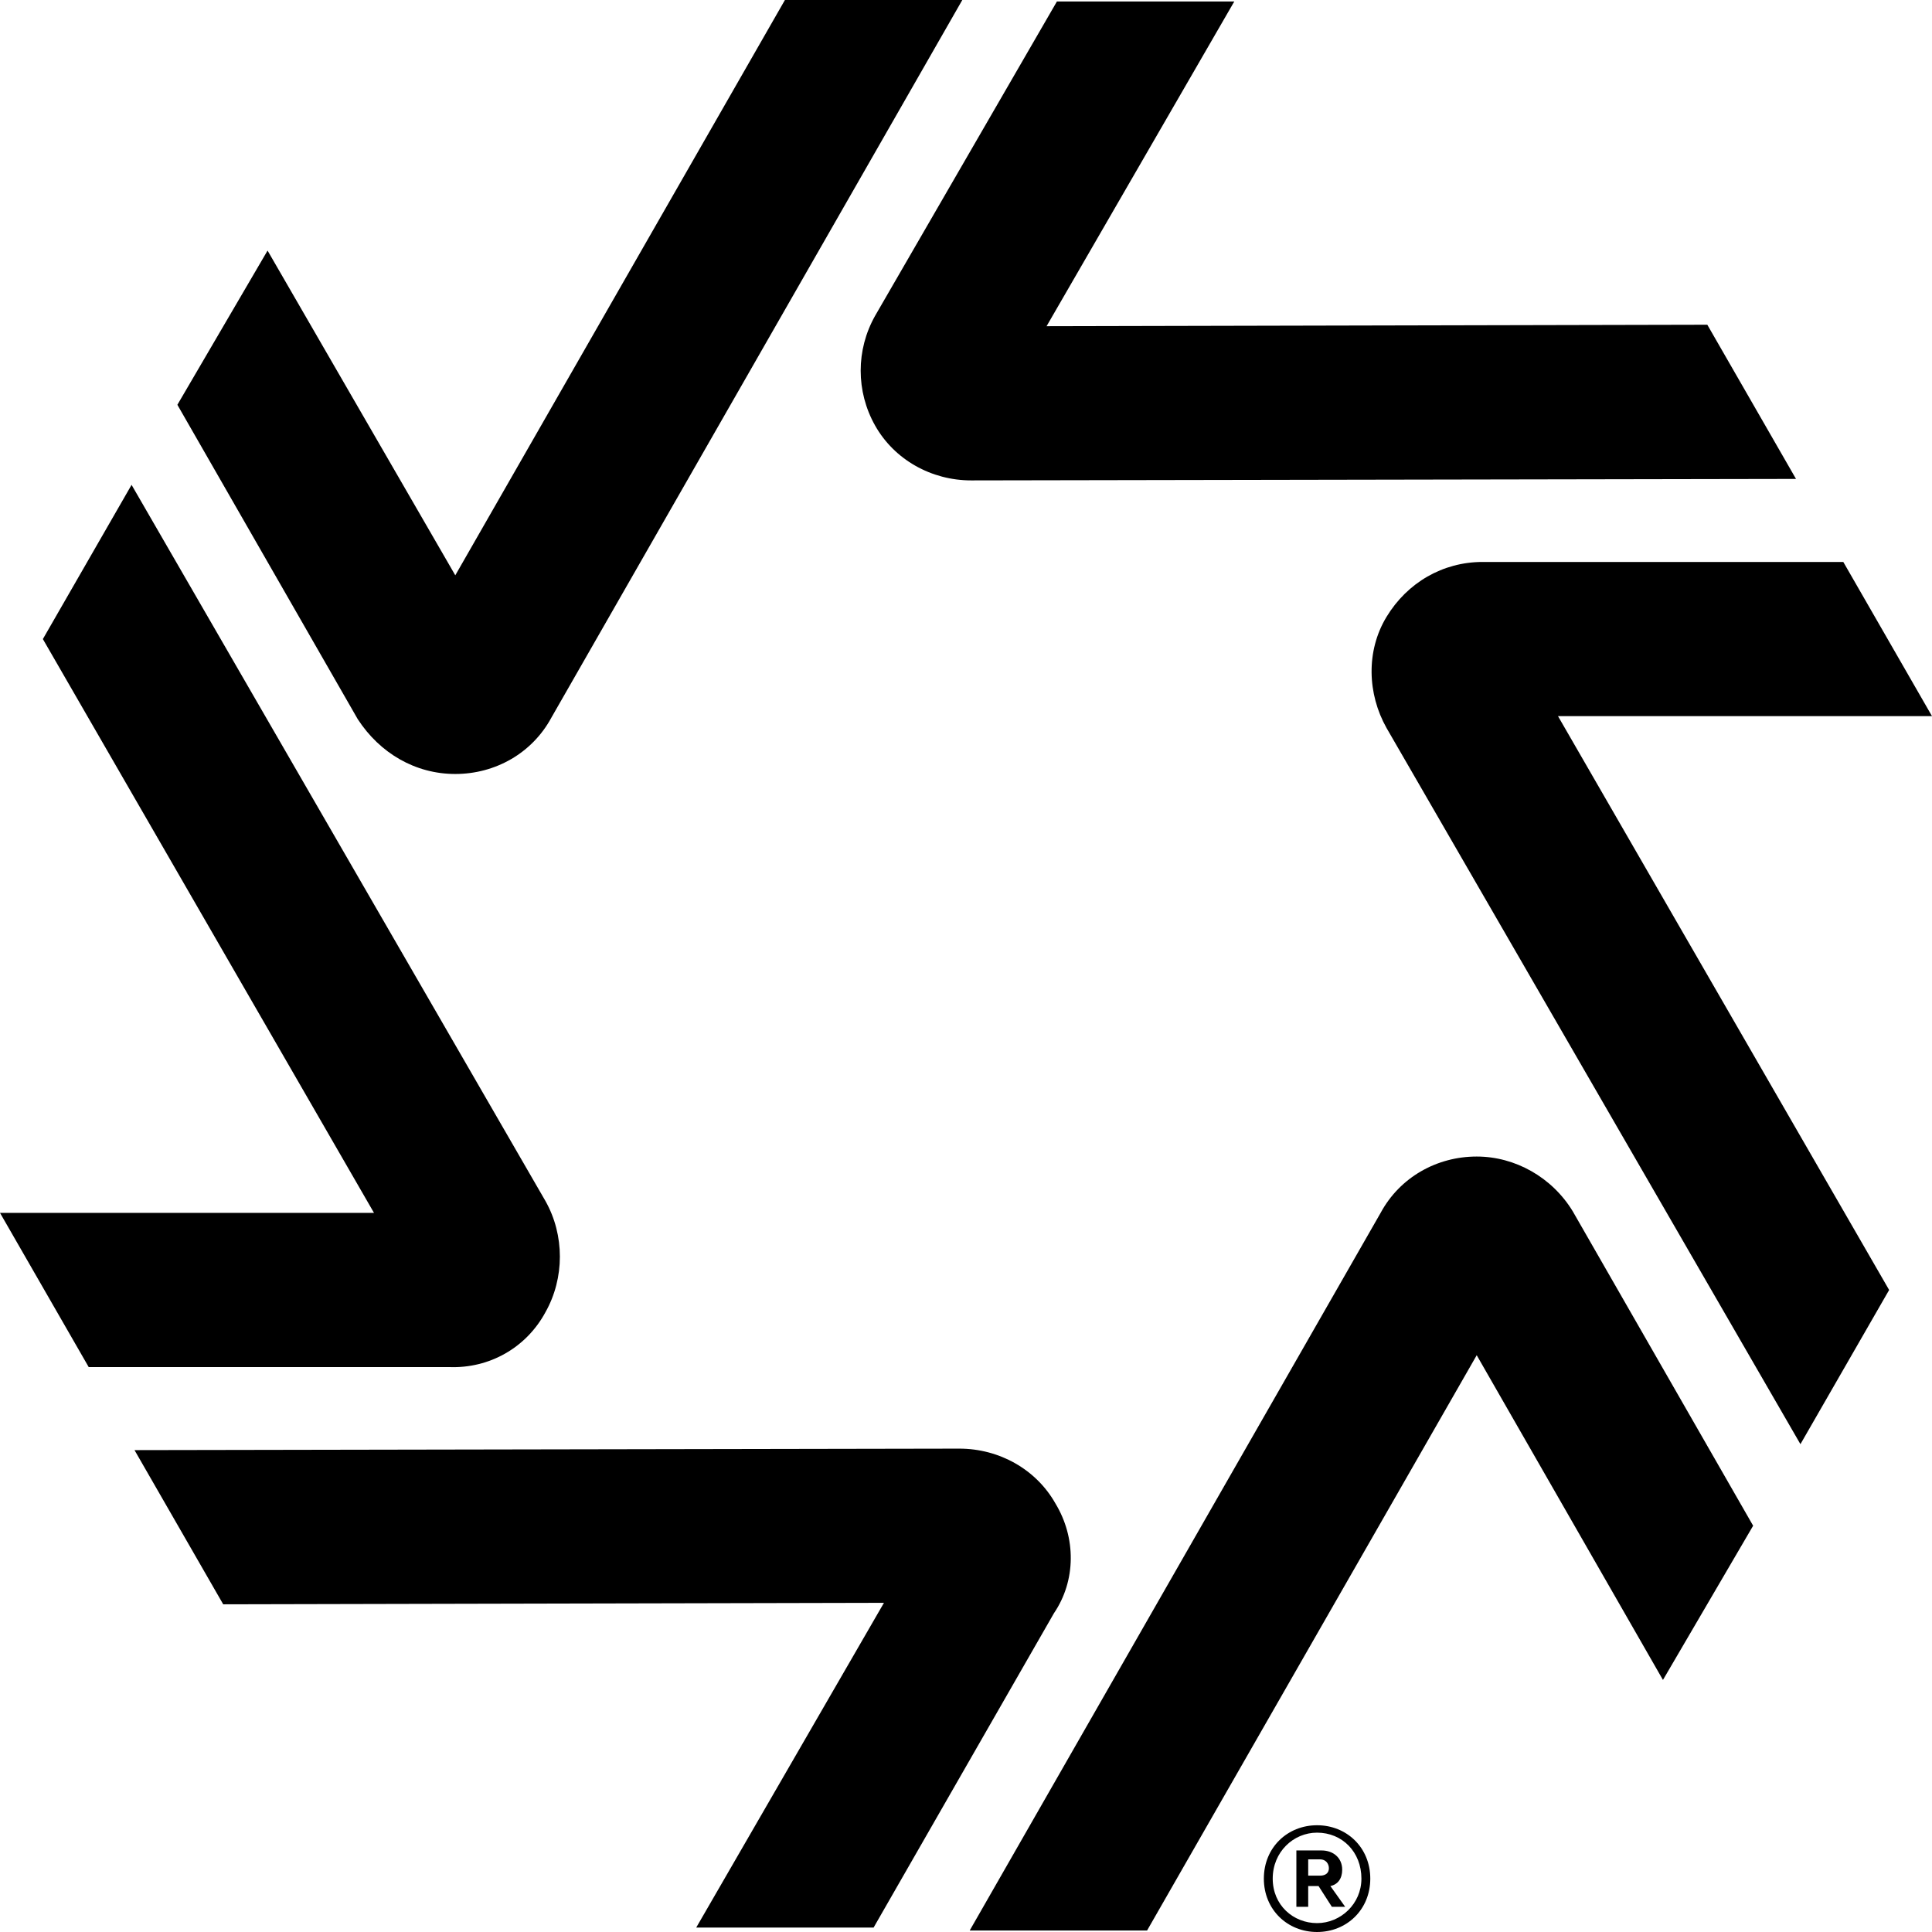
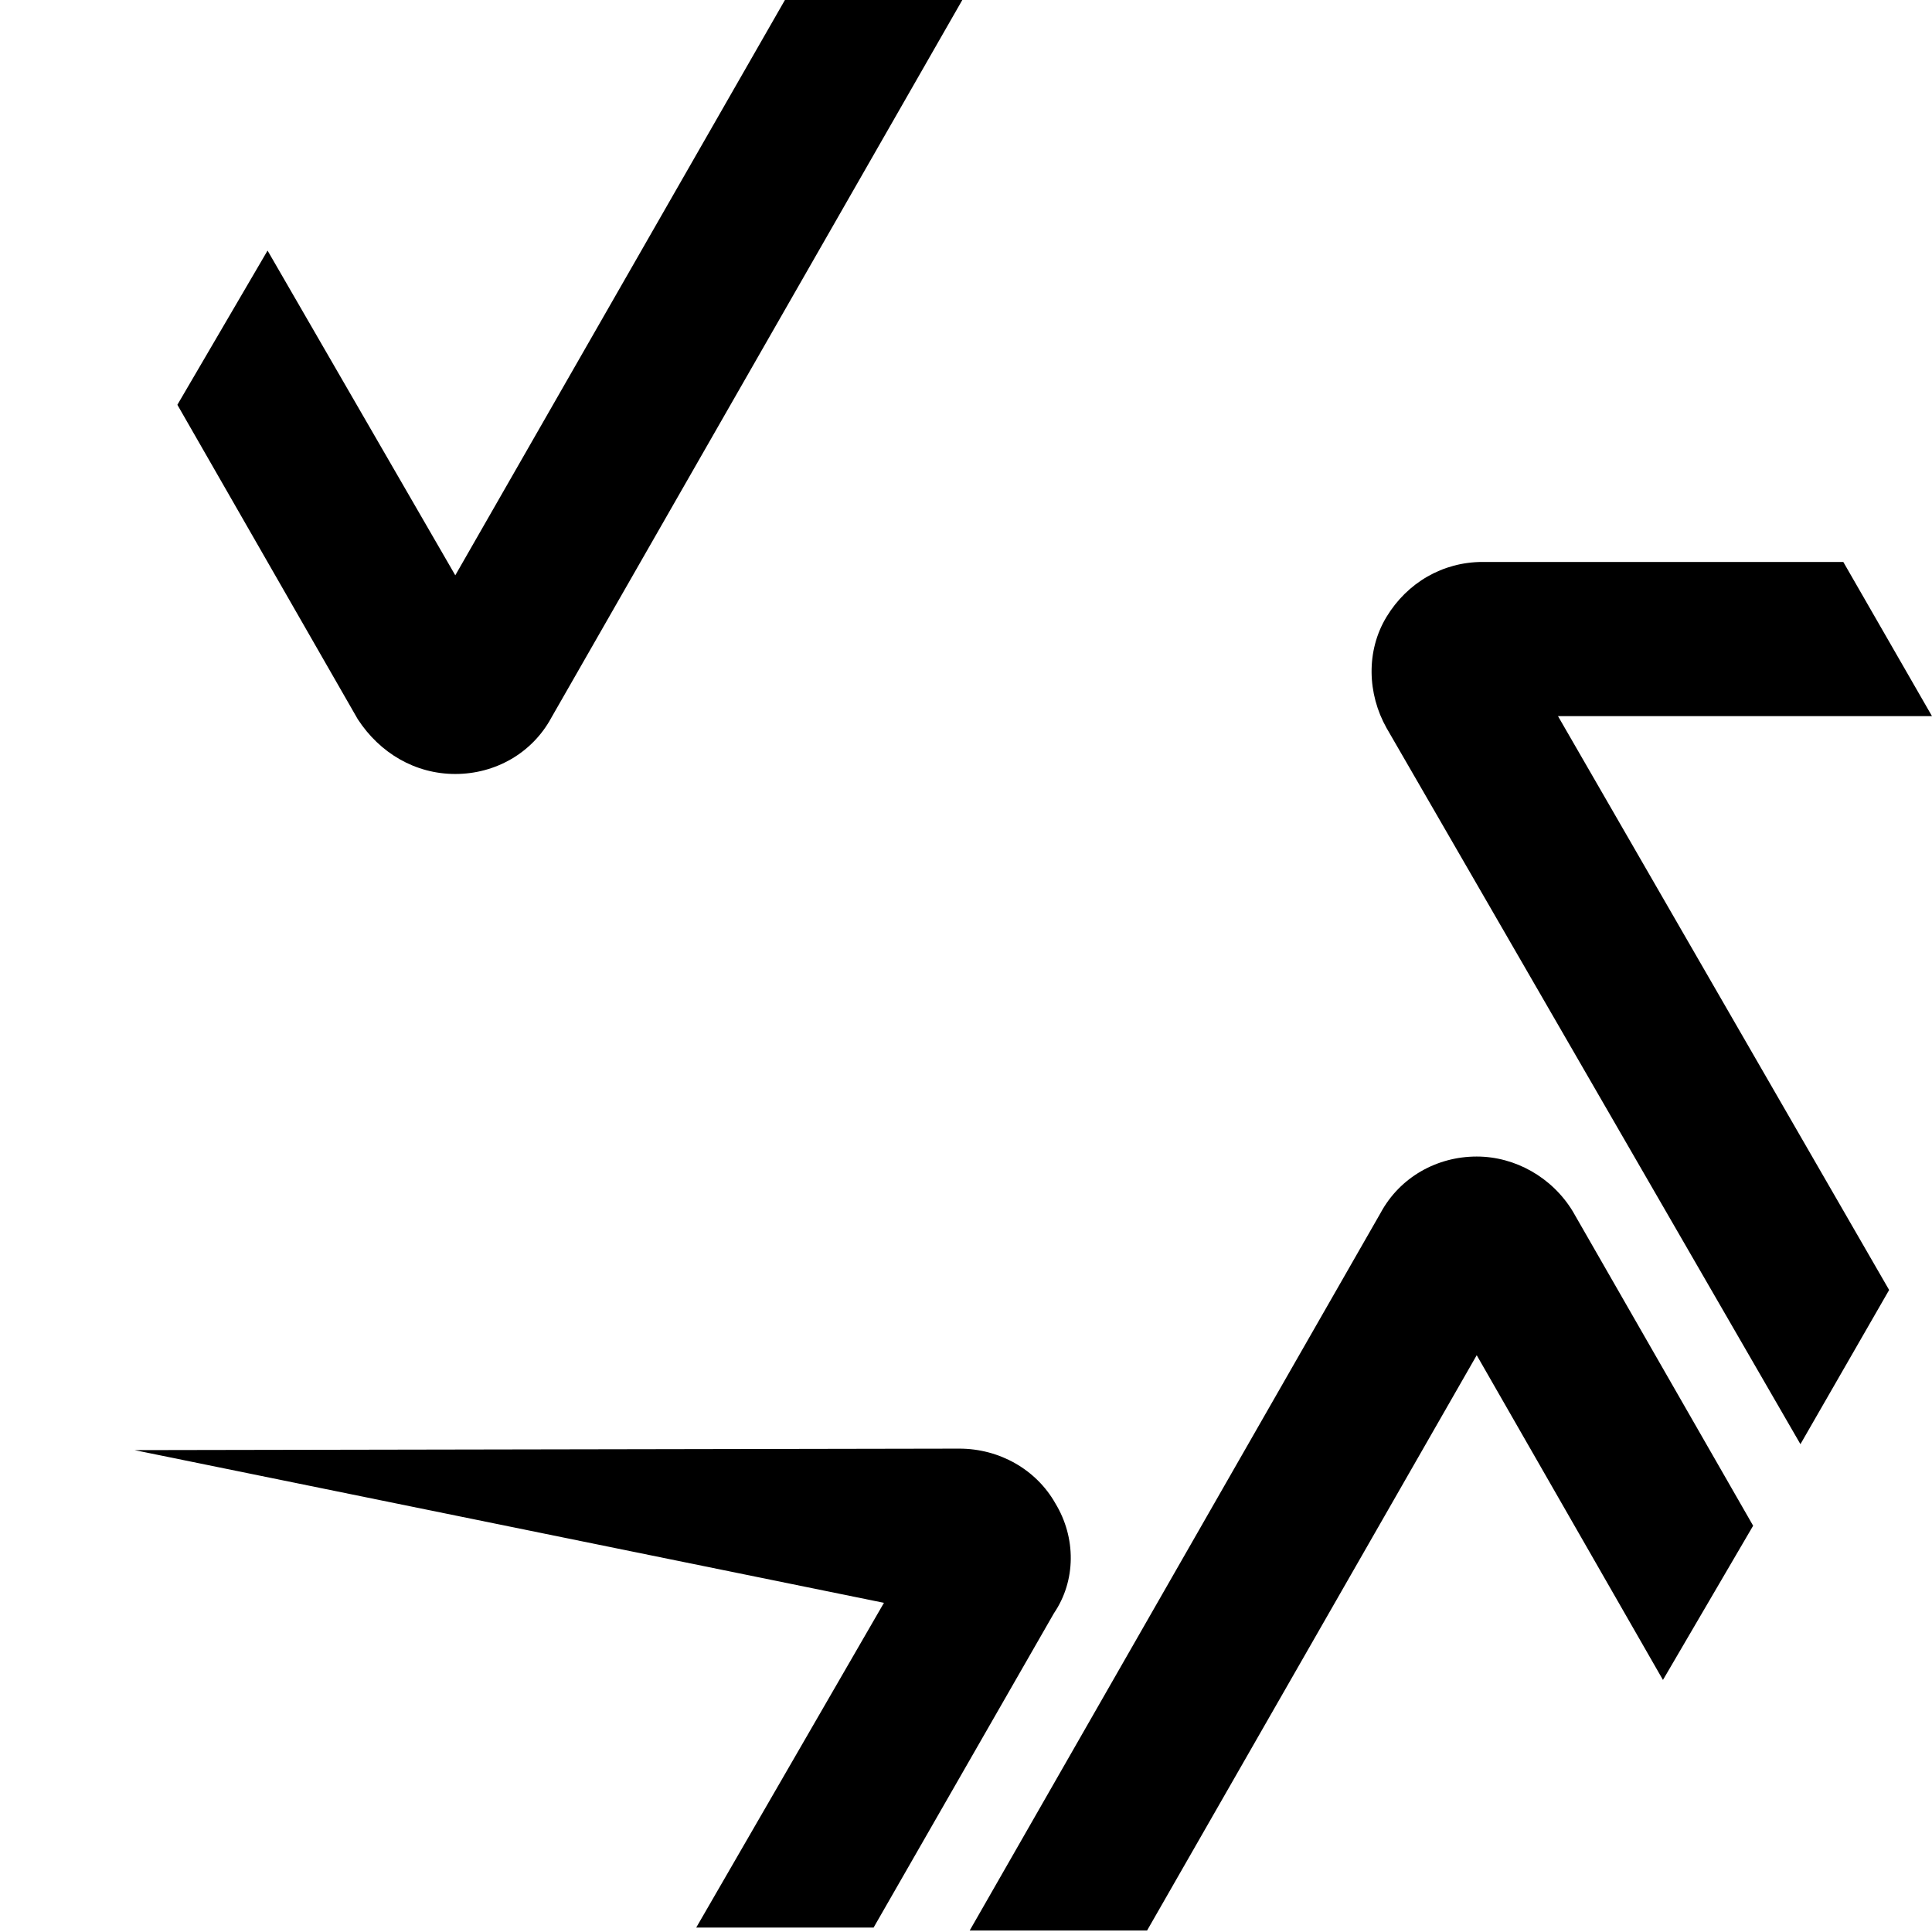
<svg xmlns="http://www.w3.org/2000/svg" width="90" height="90" viewBox="0 0 90 90" fill="none">
  <path d="M21.209 36.055C23.068 36.055 24.79 35.088 25.685 33.431L44.828 0H36.565L21.209 26.8L12.464 11.673L8.263 18.857L16.664 33.5C17.697 35.088 19.35 36.055 21.209 36.055Z" fill="black" />
-   <path d="M25.409 61.128C26.305 59.539 26.305 57.536 25.409 55.948L6.129 22.586L1.997 29.77L17.422 56.5H0L4.132 63.684H20.933C22.793 63.753 24.514 62.786 25.409 61.128Z" fill="black" />
-   <path d="M49.166 70.038C48.271 68.45 46.549 67.483 44.69 67.483L6.266 67.552L10.398 74.735L41.178 74.666L32.433 89.793H40.696L49.097 75.15C50.13 73.63 50.13 71.627 49.166 70.038Z" fill="black" />
+   <path d="M49.166 70.038C48.271 68.45 46.549 67.483 44.69 67.483L6.266 67.552L41.178 74.666L32.433 89.793H40.696L49.097 75.15C50.13 73.63 50.13 71.627 49.166 70.038Z" fill="black" />
  <path d="M68.791 53.876C66.932 53.876 65.21 54.843 64.315 56.5L45.172 89.931H53.435L68.791 63.131L77.467 78.258L81.668 71.074L73.267 56.431C72.303 54.843 70.581 53.876 68.791 53.876Z" fill="black" />
  <path d="M90 33.361L85.868 26.178H69.067C67.207 26.178 65.555 27.145 64.591 28.734C63.627 30.322 63.696 32.325 64.591 33.914L83.871 67.275L88.003 60.092L72.578 33.361H90Z" fill="black" />
-   <path d="M40.765 19.823C41.66 21.412 43.382 22.379 45.241 22.379L83.665 22.31L79.533 15.127L48.753 15.196L57.498 0.069H49.235L40.765 14.712C39.87 16.301 39.87 18.235 40.765 19.823Z" fill="black" />
-   <path d="M61.354 90C59.977 90 58.875 88.964 58.875 87.513C58.875 86.063 59.977 85.027 61.354 85.027C62.731 85.027 63.833 86.063 63.833 87.513C63.833 88.964 62.731 90 61.354 90ZM61.354 85.372C60.252 85.372 59.288 86.27 59.288 87.513C59.288 88.757 60.252 89.586 61.354 89.586C62.456 89.586 63.42 88.688 63.42 87.513C63.42 86.27 62.525 85.372 61.354 85.372ZM60.941 87.859V88.826H60.39V86.201H61.561C62.112 86.201 62.525 86.546 62.525 87.099C62.525 87.513 62.318 87.79 61.974 87.859L62.663 88.826H62.043L61.423 87.859H60.941ZM61.492 86.615H60.941V87.375H61.492C61.767 87.375 61.905 87.237 61.905 87.03C61.905 86.823 61.767 86.615 61.492 86.615Z" fill="black" />
</svg>